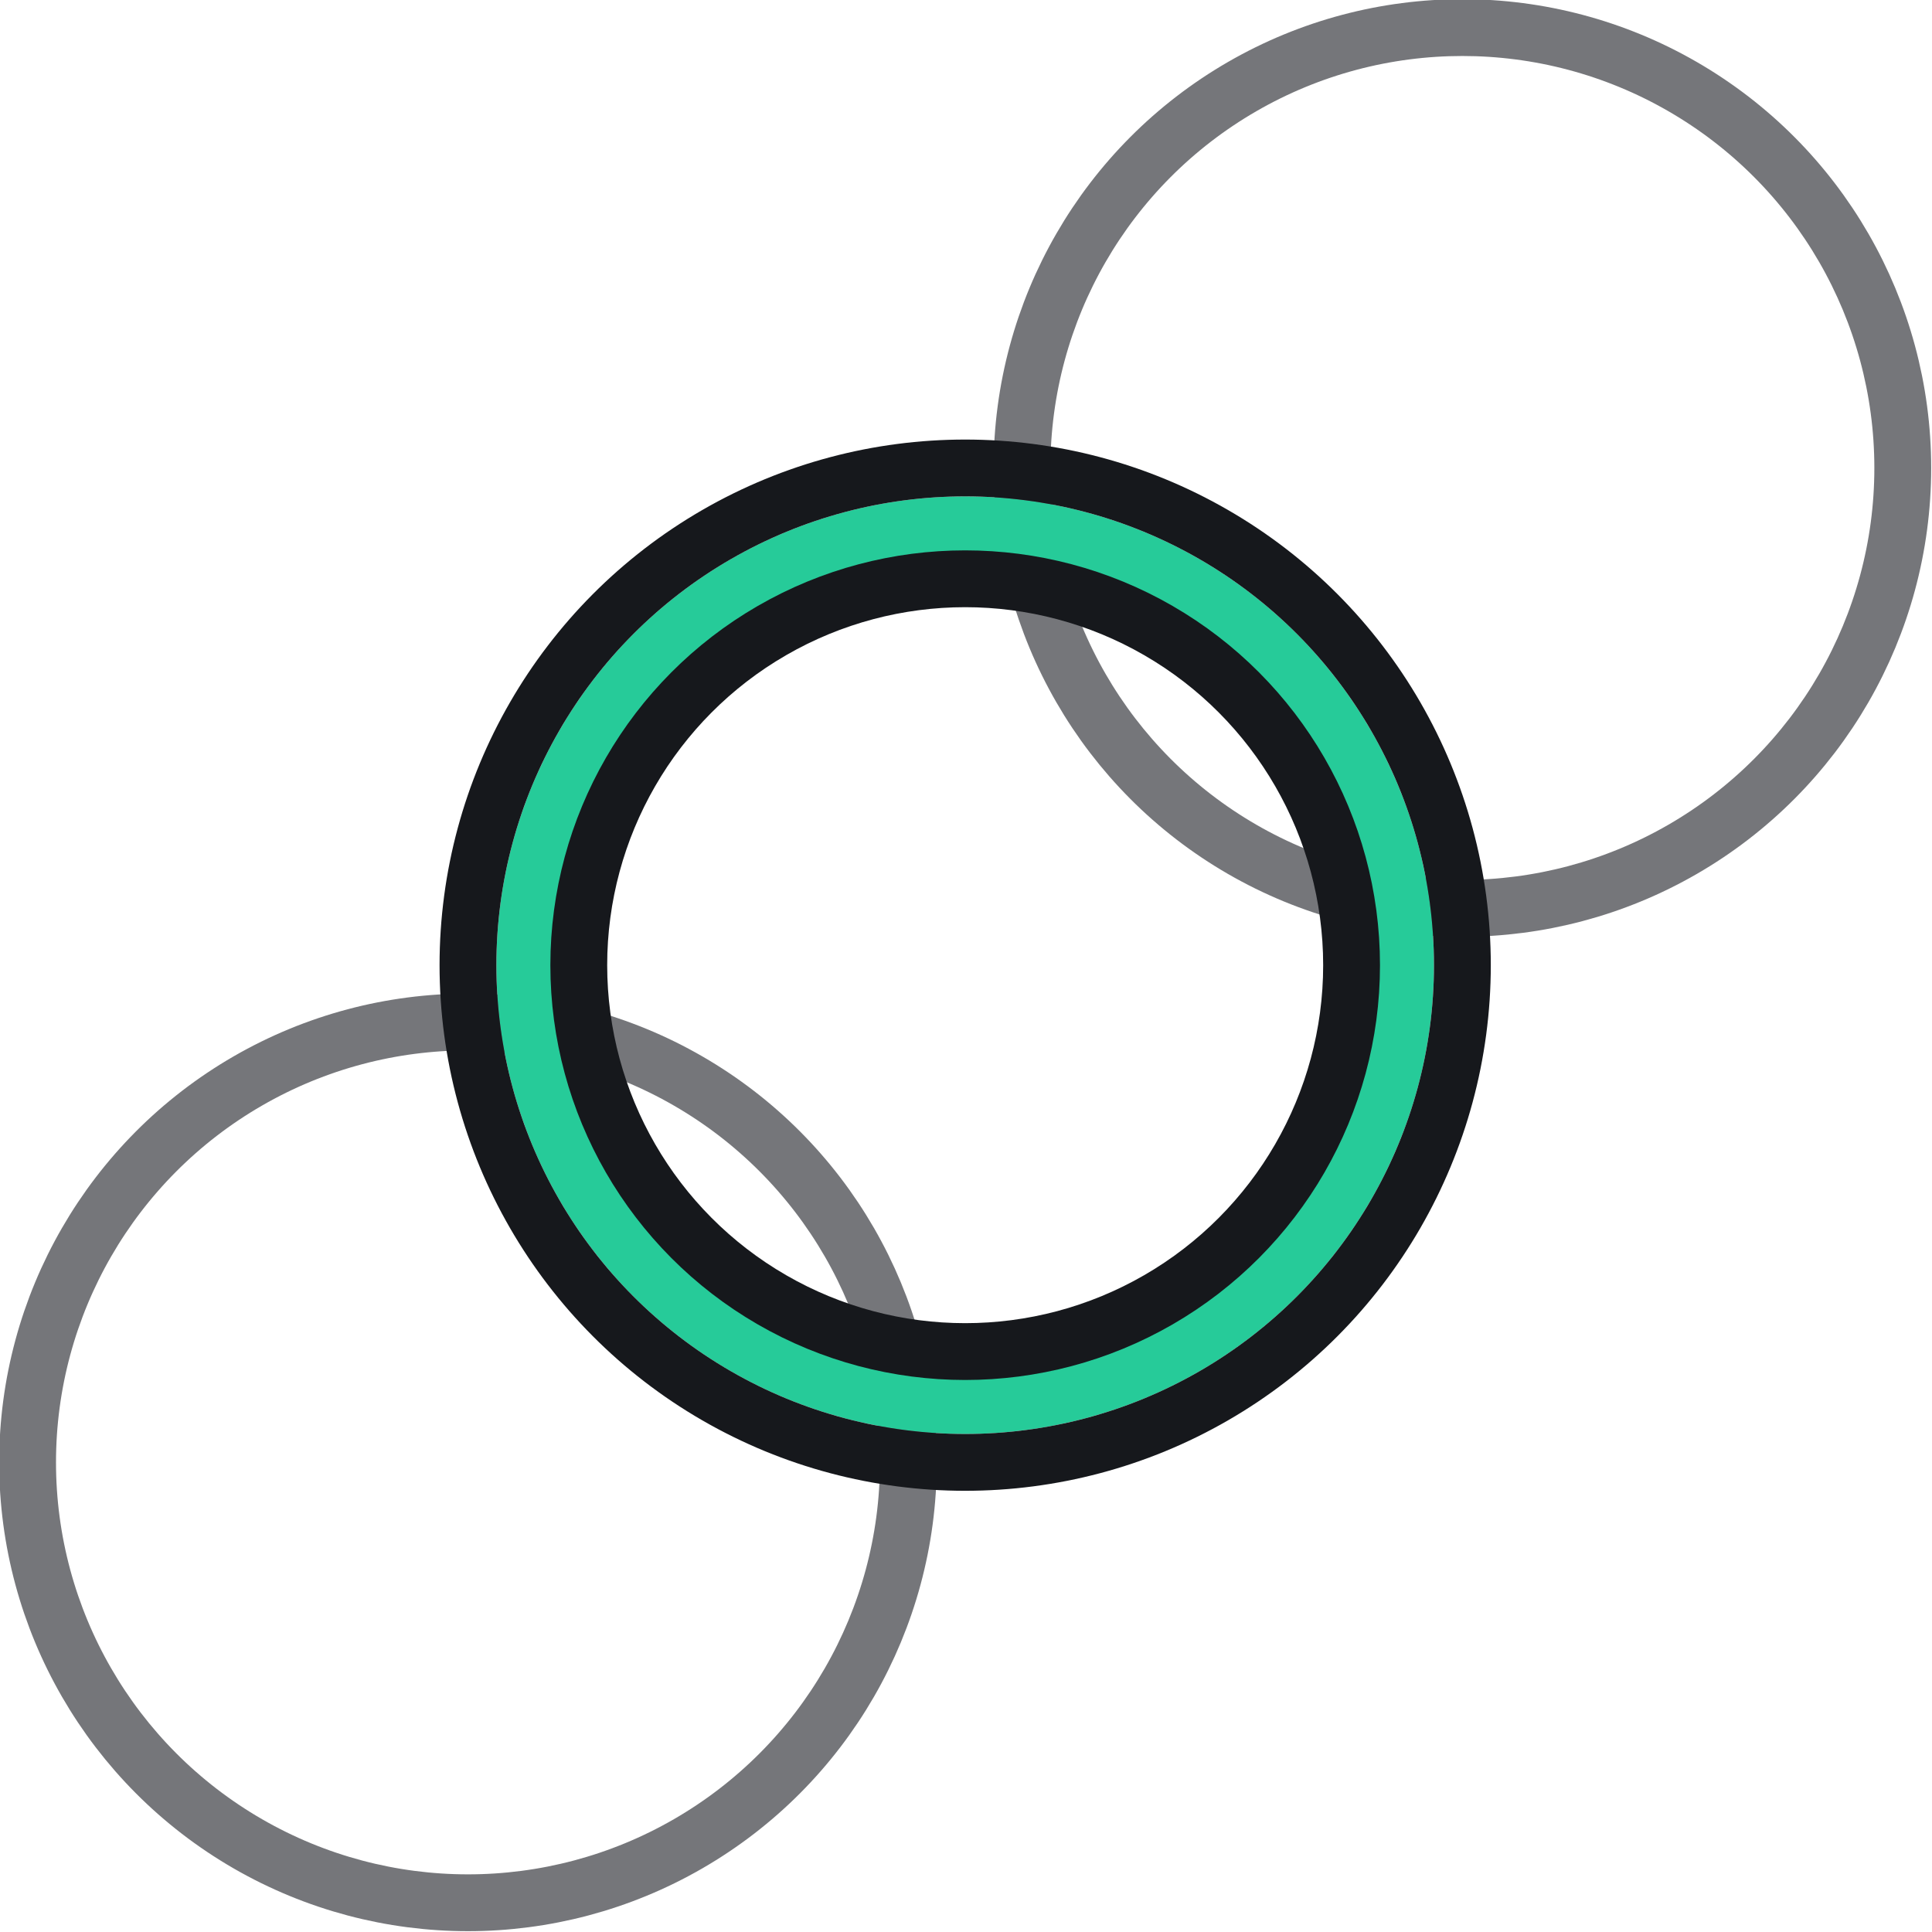
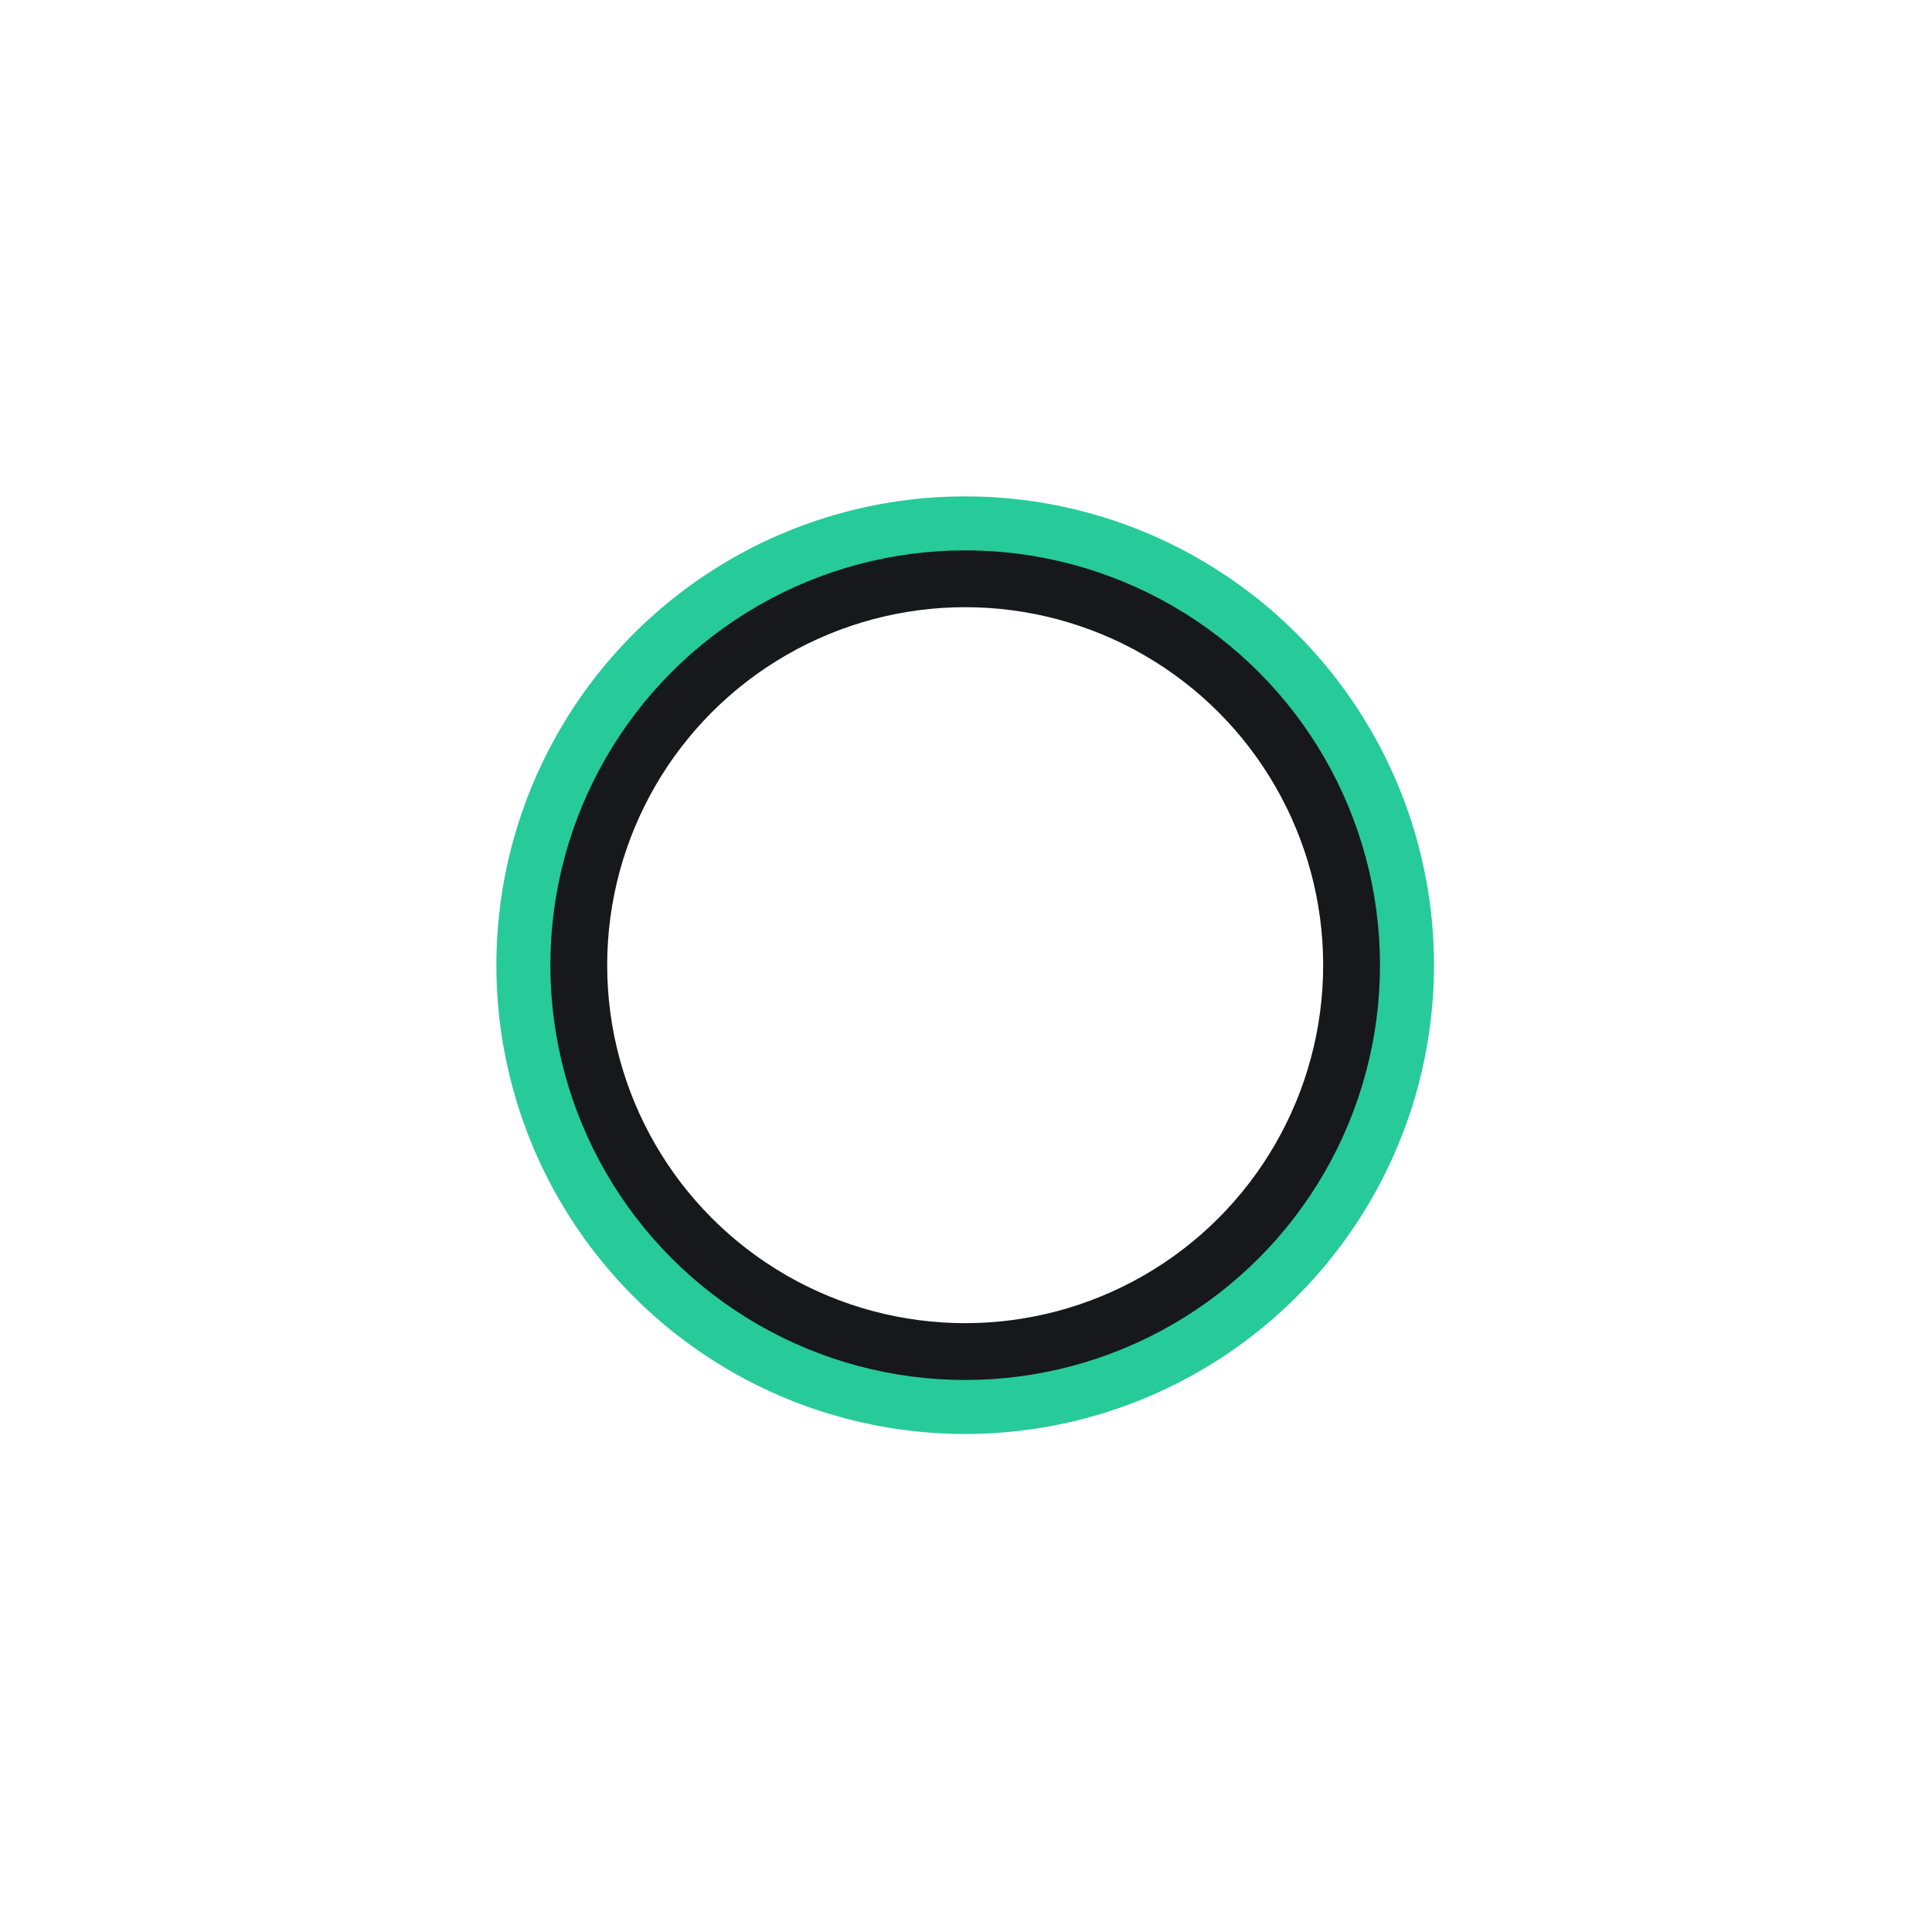
<svg xmlns="http://www.w3.org/2000/svg" version="1.1" id="Layer_1" x="0px" y="0px" viewBox="0 0 68 68" style="enable-background:new 0 0 68 68;" xml:space="preserve">
  <style type="text/css">
	.st0{fill:none;stroke:#75767A;stroke-width:2;}
	.st1{fill:none;stroke:#26CB99;stroke-width:2;}
	.st2{fill:none;stroke:#16181C;stroke-width:2;}
</style>
  <g transform="translate(.971 .971)">
-     <circle class="st0" cx="15.5" cy="50.5" r="15.5" />
-     <circle class="st0" cx="50.5" cy="15.5" r="15.5" />
    <circle class="st1" cx="33" cy="33" r="15.5" />
-     <circle class="st2" cx="33" cy="33" r="17.5" />
    <circle class="st2" cx="33" cy="33" r="13.6" />
  </g>
</svg>